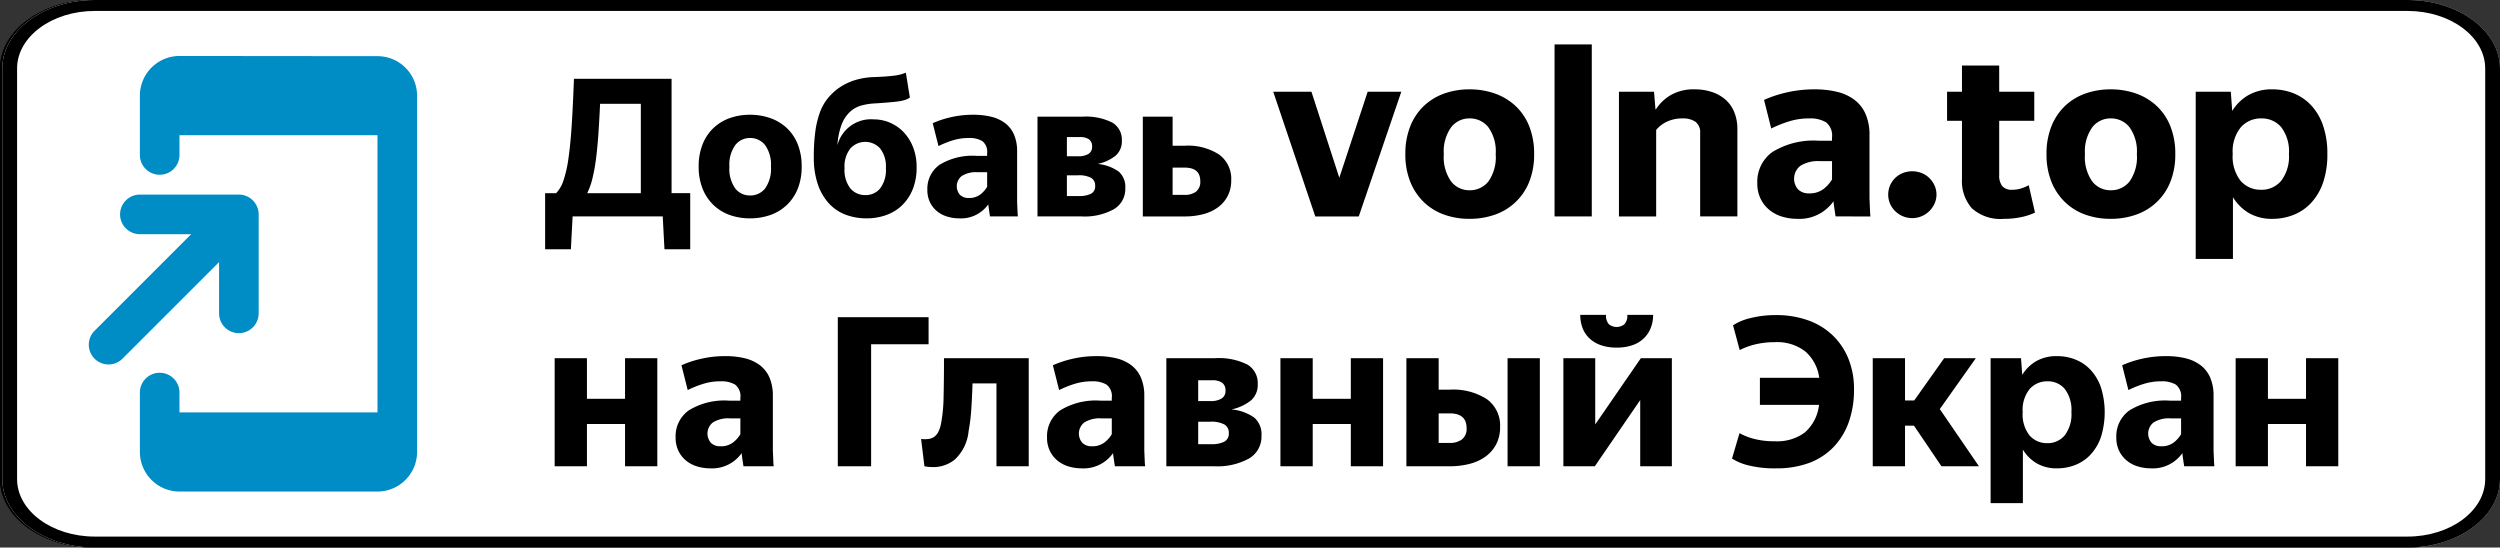
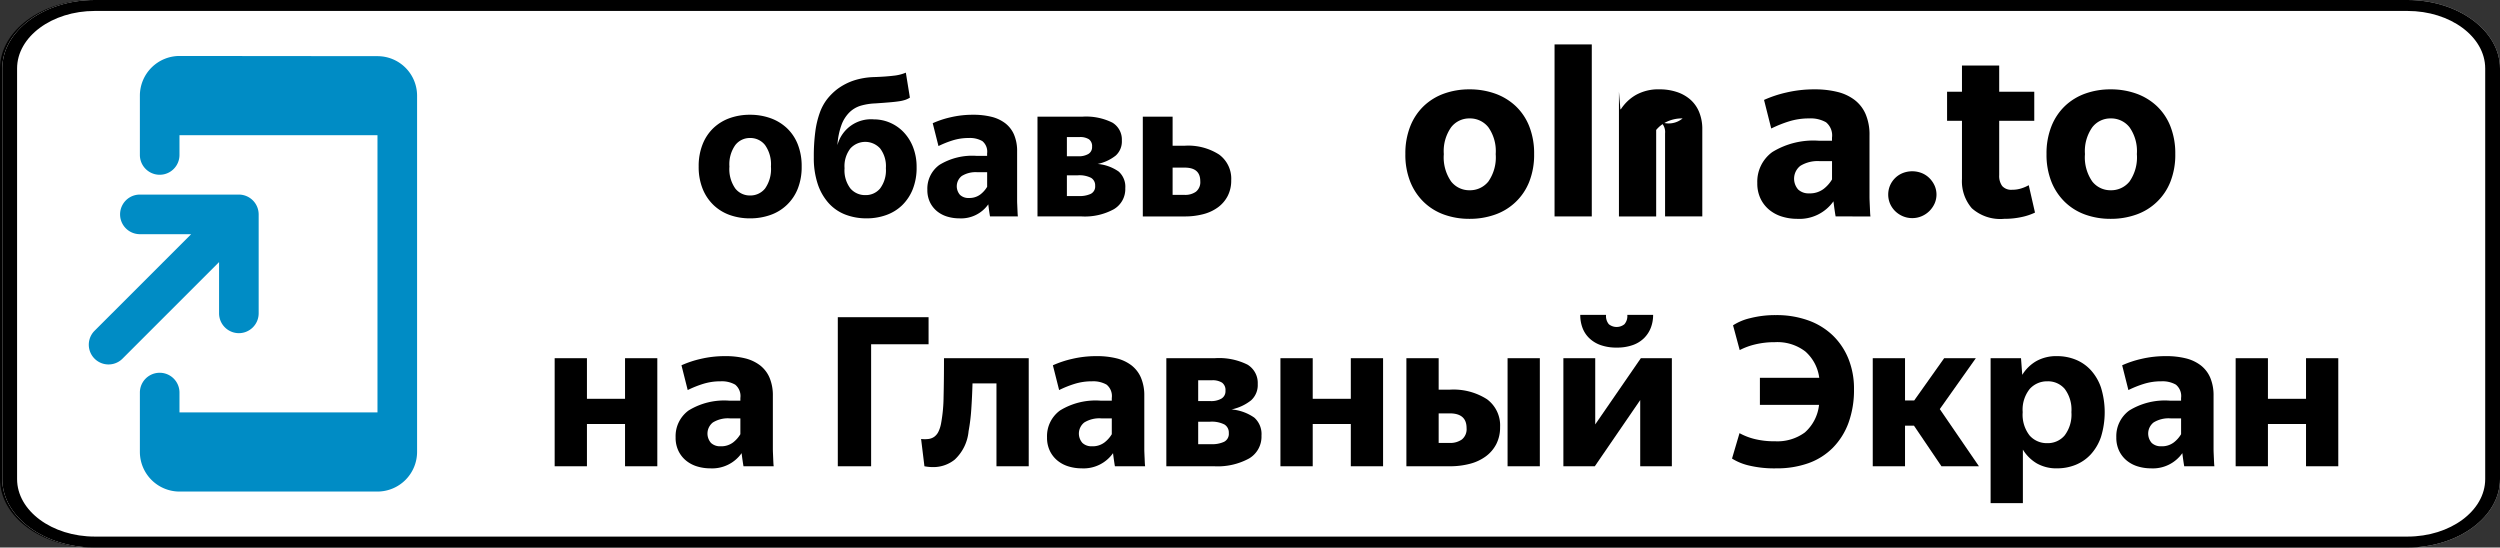
<svg xmlns="http://www.w3.org/2000/svg" id="b7657fbd-8f71-4793-9d06-bef29c6d2625" data-name="artwork" viewBox="0 0 182.638 40">
  <rect x="0" y="0" width="182.638" height="40" fill="#333333" stroke="none" />
  <defs>
    <style>.e73bc777-bdb9-4000-ad87-8a66be43d279{fill:#fff;}.fec29cc8-6839-439b-a0f4-4c307a4e1bf0{fill:#008cc5;}</style>
  </defs>
  <title>addhomembox</title>
  <g id="a14f4b3e-3c0a-4b7f-95a2-ff018a647699" data-name="ФОН ЧЁРНЫЙ">
    <path d="M176.285,40.69H7.175c-3.72,0-6.764-2.25-6.764-5v-30c0-2.75,3.044-5,6.764-5H176.285c3.72,0,6.764,2.25,6.764,5v30C183.049,38.44,180.005,40.69,176.285,40.69Z" transform="translate(-0.411 -0.69)" />
-     <path d="M176.285,1.49c3.133,0,5.682,1.884,5.682,4.2v30c0,2.316-2.549,4.2-5.682,4.2H7.175c-3.133,0-5.682-1.884-5.682-4.2v-30c0-2.316,2.549-4.2,5.682-4.2H176.285m0-.8H7.175c-3.72,0-6.764,2.25-6.764,5v30c0,2.75,3.044,5,6.764,5H176.285c3.72,0,6.764-2.25,6.764-5v-30c0-2.75-3.044-5-6.764-5Z" transform="translate(-0.411 -0.69)" />
  </g>
  <g id="f9523b2d-c397-49f0-bcf2-87afe7fd7b10" data-name="ФОН БЕЛЫЙ">
    <path class="e73bc777-bdb9-4000-ad87-8a66be43d279" d="M176.291,40.69H7.336c-3.717,0-6.758-2.25-6.758-5v-30c0-2.75,3.041-5,6.758-5H176.291c3.717,0,6.758,2.25,6.758,5v30C183.049,38.44,180.008,40.69,176.291,40.69Z" transform="translate(-0.411 -0.69)" />
  </g>
  <g id="fb03dae1-c010-45fa-9051-07996f26242c" data-name="РАМКА">
    <path d="M176.291,1.49c3.13,0,5.677,1.884,5.677,4.2v30c0,2.316-2.546,4.2-5.677,4.2H7.336c-3.13,0-5.677-1.884-5.677-4.2v-30c0-2.316,2.546-4.2,5.677-4.2H176.291m0-.8H7.336c-3.717,0-6.758,2.25-6.758,5v30c0,2.75,3.041,5,6.758,5H176.291c3.717,0,6.758-2.25,6.758-5v-30c0-2.75-3.041-5-6.758-5Z" transform="translate(-0.411 -0.69)" />
  </g>
  <path class="fec29cc8-6839-439b-a0f4-4c307a4e1bf0" d="M27.988,4.793,13.523,4.779a2.901,2.901,0,0,0-2.893,2.893v4.339a1.446,1.446,0,0,0,2.893,0V10.565H27.988V30.816H13.523V29.369a1.446,1.446,0,0,0-2.893,0v4.339a2.901,2.901,0,0,0,2.893,2.893H27.988a2.901,2.901,0,0,0,2.893-2.893V7.672A2.889,2.889,0,0,0,27.988,4.793ZM17.862,25.03a1.451,1.451,0,0,0,1.446-1.446V16.351a1.451,1.451,0,0,0-1.446-1.446H10.63a1.446,1.446,0,1,0,0,2.893h3.746L7.303,24.871A1.442,1.442,0,0,0,9.342,26.91h0l7.073-7.073v3.746A1.451,1.451,0,0,0,17.862,25.03Z" transform="translate(-0.411 -0.69)" />
-   <path d="M48.827,16.501H42.243l-.126,2.401H40.235V14.802h.8a2.335,2.335,0,0,0,.54-.925,8.895,8.895,0,0,0,.365-1.626q.147-1.009.239-2.439.091-1.429.162-3.364H49.473v8.353H50.835v4.1H48.954ZM47.227,8.274H44.25q-.057,1.236-.126,2.239-.07,1.004-.175,1.804a12.813,12.813,0,0,1-.26,1.419,5.216,5.216,0,0,1-.379,1.067h3.917Z" transform="translate(-0.411 -0.69)" />
  <path d="M55.201,16.642a4.342,4.342,0,0,1-1.481-.246A3.327,3.327,0,0,1,52.534,15.666a3.402,3.402,0,0,1-.793-1.187,4.267,4.267,0,0,1-.288-1.629,4.279,4.279,0,0,1,.288-1.621,3.319,3.319,0,0,1,.793-1.187,3.377,3.377,0,0,1,1.187-.723A4.341,4.341,0,0,1,55.201,9.074a4.407,4.407,0,0,1,1.489.246,3.44,3.44,0,0,1,1.2.723,3.284,3.284,0,0,1,.8,1.187,4.291,4.291,0,0,1,.287,1.621,4.278,4.278,0,0,1-.287,1.629,3.317,3.317,0,0,1-2.001,1.917A4.407,4.407,0,0,1,55.201,16.642Zm0-1.671a1.373,1.373,0,0,0,1.103-.511,2.469,2.469,0,0,0,.428-1.602,2.425,2.425,0,0,0-.428-1.568,1.366,1.366,0,0,0-1.103-.518,1.338,1.338,0,0,0-1.074.518,2.421,2.421,0,0,0-.428,1.568,2.466,2.466,0,0,0,.428,1.602A1.345,1.345,0,0,0,55.201,14.971Z" transform="translate(-0.411 -0.69)" />
  <path d="M63.724,16.642a4.278,4.278,0,0,1-1.552-.274,3.187,3.187,0,0,1-1.221-.836,3.949,3.949,0,0,1-.8-1.397,6.015,6.015,0,0,1-.287-1.958,13.71,13.71,0,0,1,.112-1.889,6.598,6.598,0,0,1,.33-1.376,3.615,3.615,0,0,1,.54-.99,4.247,4.247,0,0,1,.744-.73,4.328,4.328,0,0,1,1.229-.632,5.288,5.288,0,0,1,1.439-.239q.828-.027,1.411-.098a3.142,3.142,0,0,0,.919-.225l.295,1.825a1.624,1.624,0,0,1-.337.162,2.689,2.689,0,0,1-.463.105q-.281.042-.695.077-.414.035-1.032.077a4.425,4.425,0,0,0-1.067.169,1.995,1.995,0,0,0-.814.478,2.531,2.531,0,0,0-.59.927,5.226,5.226,0,0,0-.295,1.474A2.537,2.537,0,0,1,64.257,9.411a2.959,2.959,0,0,1,1.165.239,3.032,3.032,0,0,1,.997.688,3.341,3.341,0,0,1,.695,1.102,3.944,3.944,0,0,1,.26,1.468,4.214,4.214,0,0,1-.288,1.621,3.381,3.381,0,0,1-.779,1.165,3.224,3.224,0,0,1-1.159.709A4.202,4.202,0,0,1,63.724,16.642Zm-.084-1.699a1.352,1.352,0,0,0,1.067-.484,2.21,2.21,0,0,0,.422-1.481,2.133,2.133,0,0,0-.422-1.446,1.471,1.471,0,0,0-2.169,0,2.109,2.109,0,0,0-.428,1.446,2.185,2.185,0,0,0,.428,1.481A1.405,1.405,0,0,0,63.64,14.943Z" transform="translate(-0.411 -0.69)" />
  <path d="M72.737,16.501c-.019-.103-.04-.237-.063-.4q-.035-.246-.063-.484a2.433,2.433,0,0,1-2.12,1.025,3.025,3.025,0,0,1-.871-.126,2.176,2.176,0,0,1-.744-.386,1.938,1.938,0,0,1-.52-.653,2.051,2.051,0,0,1-.197-.927,2.142,2.142,0,0,1,.877-1.811,4.586,4.586,0,0,1,2.745-.66h.744v-.183a.991.991,0,0,0-.351-.899,1.82,1.82,0,0,0-.983-.225,3.926,3.926,0,0,0-1.187.175,7.131,7.131,0,0,0-1.032.414l-.421-1.67a6.804,6.804,0,0,1,1.284-.428A7.092,7.092,0,0,1,71.515,9.074a5.448,5.448,0,0,1,1.32.147,2.728,2.728,0,0,1,1.011.471,2.089,2.089,0,0,1,.646.835,3.049,3.049,0,0,1,.225,1.228v3.567c0,.084.002.18.007.287.005.108.009.218.014.33s.009.218.014.316c.005.098.011.181.021.246Zm-1.558-1.348a1.326,1.326,0,0,0,.856-.26,1.993,1.993,0,0,0,.492-.555V13.272h-.702a1.927,1.927,0,0,0-1.151.274.955.955,0,0,0-.127,1.383A.883.883,0,0,0,71.178,15.154Z" transform="translate(-0.411 -0.69)" />
  <path d="M76.205,9.215H79.462a4.297,4.297,0,0,1,2.218.435,1.444,1.444,0,0,1,.688,1.305,1.388,1.388,0,0,1-.442,1.095,3.155,3.155,0,0,1-1.327.618,3.146,3.146,0,0,1,1.537.555,1.483,1.483,0,0,1,.483,1.214,1.705,1.705,0,0,1-.835,1.537,4.407,4.407,0,0,1-2.351.527H76.205Zm2.148,1.488v1.404h.843a1.378,1.378,0,0,0,.723-.167.574.574,0,0,0,.274-.528.619.619,0,0,0-.232-.549,1.196,1.196,0,0,0-.681-.16Zm0,2.794v1.516h.899a1.903,1.903,0,0,0,.843-.16.598.598,0,0,0,.323-.591.637.637,0,0,0-.295-.578,1.884,1.884,0,0,0-.969-.187Z" transform="translate(-0.411 -0.69)" />
  <path d="M83.899,9.215h2.177v2.12h.898a4.178,4.178,0,0,1,2.499.646,2.182,2.182,0,0,1,.885,1.881,2.442,2.442,0,0,1-.254,1.137,2.382,2.382,0,0,1-.702.828,3.126,3.126,0,0,1-1.074.506,5.242,5.242,0,0,1-1.369.169H83.899Zm2.177,3.721V14.928h.884a1.347,1.347,0,0,0,.822-.233.895.895,0,0,0,.315-.771q0-.99-1.137-.989Z" transform="translate(-0.411 -0.69)" />
-   <path d="M93.428,7.393h2.791l2.036,6.283,2.071-6.283h2.457l-3.107,9.109H96.499Z" transform="translate(-0.411 -0.69)" />
  <path d="M107.767,16.677a5.426,5.426,0,0,1-1.852-.307,4.148,4.148,0,0,1-1.483-.913,4.266,4.266,0,0,1-.992-1.483,5.335,5.335,0,0,1-.36-2.035,5.352,5.352,0,0,1,.36-2.027,4.168,4.168,0,0,1,.992-1.483,4.217,4.217,0,0,1,1.483-.904,5.426,5.426,0,0,1,1.852-.307,5.501,5.501,0,0,1,1.86.307,4.3,4.3,0,0,1,1.5.904,4.099,4.099,0,0,1,1.001,1.483,5.374,5.374,0,0,1,.359,2.027,5.358,5.358,0,0,1-.359,2.035,4.15,4.15,0,0,1-2.501,2.396A5.501,5.501,0,0,1,107.767,16.677Zm0-2.088a1.715,1.715,0,0,0,1.377-.639,3.08,3.08,0,0,0,.536-2.003,3.022,3.022,0,0,0-.536-1.959,1.706,1.706,0,0,0-1.377-.647,1.67,1.67,0,0,0-1.343.647A3.022,3.022,0,0,0,105.889,11.947a3.08,3.08,0,0,0,.536,2.003A1.678,1.678,0,0,0,107.767,14.589Z" transform="translate(-0.411 -0.69)" />
  <path d="M116.699,3.935v12.566h-2.72V3.935Z" transform="translate(-0.411 -0.69)" />
-   <path d="M123.334,9.341a2.597,2.597,0,0,0-1.141.237,2.249,2.249,0,0,0-.79.606v6.318h-2.72V7.393h2.563l.105,1.281h.035a3.222,3.222,0,0,1,1.079-1.036,3.355,3.355,0,0,1,1.764-.421,3.937,3.937,0,0,1,1.219.185,2.851,2.851,0,0,1,.992.544,2.438,2.438,0,0,1,.658.912,3.241,3.241,0,0,1,.238,1.29v6.353h-2.72V10.429a.967.967,0,0,0-.343-.843A1.582,1.582,0,0,0,123.334,9.341Z" transform="translate(-0.411 -0.69)" />
+   <path d="M123.334,9.341a2.597,2.597,0,0,0-1.141.237,2.249,2.249,0,0,0-.79.606v6.318h-2.72V7.393l.105,1.281h.035a3.222,3.222,0,0,1,1.079-1.036,3.355,3.355,0,0,1,1.764-.421,3.937,3.937,0,0,1,1.219.185,2.851,2.851,0,0,1,.992.544,2.438,2.438,0,0,1,.658.912,3.241,3.241,0,0,1,.238,1.29v6.353h-2.72V10.429a.967.967,0,0,0-.343-.843A1.582,1.582,0,0,0,123.334,9.341Z" transform="translate(-0.411 -0.69)" />
  <path d="M134.513,16.501q-.036-.193-.079-.5-.045-.307-.079-.605a3.041,3.041,0,0,1-2.651,1.281,3.767,3.767,0,0,1-1.088-.158,2.711,2.711,0,0,1-.93-.483,2.405,2.405,0,0,1-.649-.816,2.55,2.55,0,0,1-.246-1.158,2.676,2.676,0,0,1,1.097-2.264,5.727,5.727,0,0,1,3.43-.825h.93V10.745A1.239,1.239,0,0,0,133.81,9.622a2.27,2.27,0,0,0-1.228-.281,4.89,4.89,0,0,0-1.483.219,8.944,8.944,0,0,0-1.29.518l-.526-2.088a8.527,8.527,0,0,1,1.605-.535,8.839,8.839,0,0,1,2.098-.237,6.806,6.806,0,0,1,1.649.185,3.406,3.406,0,0,1,1.264.588,2.602,2.602,0,0,1,.808,1.044,3.804,3.804,0,0,1,.281,1.536v4.458c0,.105.002.225.008.359.006.135.011.272.018.412q.009.211.017.395c.006.123.015.226.026.307Zm-1.948-1.685a1.658,1.658,0,0,0,1.071-.324,2.479,2.479,0,0,0,.614-.694v-1.334h-.877a2.413,2.413,0,0,0-1.438.342,1.194,1.194,0,0,0-.158,1.729A1.103,1.103,0,0,0,132.565,14.817Z" transform="translate(-0.411 -0.69)" />
  <path d="M140.11,16.624a1.73,1.73,0,0,1-.694-.141,1.785,1.785,0,0,1-.561-.377,1.733,1.733,0,0,1-.369-.544,1.714,1.714,0,0,1,0-1.316,1.737,1.737,0,0,1,.369-.544,1.681,1.681,0,0,1,.561-.368,1.896,1.896,0,0,1,1.387,0,1.681,1.681,0,0,1,.561.368,1.868,1.868,0,0,1,.378.544,1.623,1.623,0,0,1,0,1.316,1.863,1.863,0,0,1-.378.544,1.785,1.785,0,0,1-.561.377A1.73,1.73,0,0,1,140.11,16.624Z" transform="translate(-0.411 -0.69)" />
  <path d="M148.105,16.545a5.84,5.84,0,0,1-1.273.131,3.118,3.118,0,0,1-2.369-.772,3.019,3.019,0,0,1-.72-2.141V9.516h-1.088V7.393h1.088V5.48h2.72V7.393h2.562V9.516h-2.562v3.966a1.248,1.248,0,0,0,.219.799.881.881,0,0,0,.728.272,2.148,2.148,0,0,0,.684-.105,2.794,2.794,0,0,0,.527-.229l.457,2.001A4.313,4.313,0,0,1,148.105,16.545Z" transform="translate(-0.411 -0.69)" />
  <path d="M154.607,16.677a5.426,5.426,0,0,1-1.852-.307,4.148,4.148,0,0,1-1.483-.913,4.266,4.266,0,0,1-.992-1.483,5.335,5.335,0,0,1-.36-2.035,5.352,5.352,0,0,1,.36-2.027,4.168,4.168,0,0,1,.992-1.483,4.217,4.217,0,0,1,1.483-.904,5.426,5.426,0,0,1,1.852-.307,5.501,5.501,0,0,1,1.86.307,4.3,4.3,0,0,1,1.5.904,4.099,4.099,0,0,1,1.001,1.483,5.374,5.374,0,0,1,.359,2.027,5.357,5.357,0,0,1-.359,2.035,4.15,4.15,0,0,1-2.501,2.396A5.501,5.501,0,0,1,154.607,16.677Zm0-2.088a1.715,1.715,0,0,0,1.377-.639,3.08,3.08,0,0,0,.536-2.003,3.022,3.022,0,0,0-.536-1.959,1.706,1.706,0,0,0-1.377-.647,1.67,1.67,0,0,0-1.343.647,3.022,3.022,0,0,0-.536,1.959,3.08,3.08,0,0,0,.536,2.003A1.678,1.678,0,0,0,154.607,14.589Z" transform="translate(-0.411 -0.69)" />
-   <path d="M166.435,16.677a3.338,3.338,0,0,1-1.729-.421,3.403,3.403,0,0,1-1.167-1.159v4.51h-2.72V7.393h2.563l.105,1.404a3.353,3.353,0,0,1,1.185-1.159,3.429,3.429,0,0,1,1.746-.421,4.163,4.163,0,0,1,1.553.29,3.542,3.542,0,0,1,1.282.877,4.163,4.163,0,0,1,.868,1.474,6.208,6.208,0,0,1,.315,2.08,6.264,6.264,0,0,1-.315,2.097,4.158,4.158,0,0,1-.868,1.474,3.535,3.535,0,0,1-1.282.877A4.118,4.118,0,0,1,166.435,16.677Zm-.842-2.123a1.863,1.863,0,0,0,1.466-.65,2.913,2.913,0,0,0,.57-1.965,2.902,2.902,0,0,0-.562-1.957,1.846,1.846,0,0,0-1.457-.641,1.952,1.952,0,0,0-1.491.641,2.787,2.787,0,0,0-.596,1.957,2.846,2.846,0,0,0,.587,1.974A1.926,1.926,0,0,0,165.593,14.553Z" transform="translate(-0.411 -0.69)" />
  <path d="M46.073,31.665H43.29V34.753H40.932v-7.894H43.29V29.825h2.783V26.859H48.431v7.894H46.073Z" transform="translate(-0.411 -0.69)" />
  <path d="M54.727,34.753q-.03-.167-.068-.434-.039-.266-.069-.524a2.631,2.631,0,0,1-2.297,1.11,3.275,3.275,0,0,1-.943-.137,2.341,2.341,0,0,1-.806-.419,2.08,2.08,0,0,1-.563-.707,2.213,2.213,0,0,1-.213-1.004,2.319,2.319,0,0,1,.951-1.962,4.967,4.967,0,0,1,2.974-.715h.806v-.198a1.074,1.074,0,0,0-.38-.973,1.974,1.974,0,0,0-1.064-.243,4.234,4.234,0,0,0-1.285.19,7.654,7.654,0,0,0-1.118.449l-.456-1.81a7.455,7.455,0,0,1,1.392-.464,7.691,7.691,0,0,1,1.817-.205,5.917,5.917,0,0,1,1.43.159,2.965,2.965,0,0,1,1.095.51,2.269,2.269,0,0,1,.699.905,3.305,3.305,0,0,1,.243,1.331v3.864c0,.091.003.195.008.311.005.117.01.236.015.358s.01.236.015.342.013.195.023.266ZM53.039,33.293a1.438,1.438,0,0,0,.928-.281,2.161,2.161,0,0,0,.532-.601V31.255H53.739a2.091,2.091,0,0,0-1.247.297,1.033,1.033,0,0,0-.137,1.498A.958.958,0,0,0,53.039,33.293Z" transform="translate(-0.411 -0.69)" />
  <path d="M64.051,25.84V34.753H61.617V23.863h6.631V25.84Z" transform="translate(-0.411 -0.69)" />
  <path d="M71.17,32.198a3.236,3.236,0,0,1-1.012,2.069,2.491,2.491,0,0,1-1.589.547,3.332,3.332,0,0,1-.624-.061l-.243-1.993a2.301,2.301,0,0,0,.532,0,.919.919,0,0,0,.426-.159.996.996,0,0,0,.304-.365,2.384,2.384,0,0,0,.198-.616,11.376,11.376,0,0,0,.183-1.946q.03-1.217.03-2.814h6.19v7.894H73.208V28.7H71.458q-.03,1.034-.091,1.909A13.658,13.658,0,0,1,71.17,32.198Z" transform="translate(-0.411 -0.69)" />
  <path d="M81.861,34.753q-.03-.167-.068-.434-.039-.266-.069-.524a2.631,2.631,0,0,1-2.297,1.11,3.275,3.275,0,0,1-.943-.137,2.341,2.341,0,0,1-.806-.419,2.08,2.08,0,0,1-.563-.707,2.213,2.213,0,0,1-.213-1.004,2.319,2.319,0,0,1,.951-1.962,4.967,4.967,0,0,1,2.974-.715h.806v-.198a1.074,1.074,0,0,0-.38-.973,1.974,1.974,0,0,0-1.064-.243,4.234,4.234,0,0,0-1.285.19,7.655,7.655,0,0,0-1.118.449l-.456-1.81a7.455,7.455,0,0,1,1.392-.464,7.691,7.691,0,0,1,1.817-.205,5.917,5.917,0,0,1,1.43.159,2.961,2.961,0,0,1,1.095.51,2.269,2.269,0,0,1,.699.905,3.304,3.304,0,0,1,.245,1.331v3.864c0,.091.002.195.007.311.005.117.009.236.016.358q.007.183.014.342c.005.106.014.195.023.266ZM80.173,33.293a1.438,1.438,0,0,0,.928-.281,2.161,2.161,0,0,0,.532-.601V31.255h-.76a2.091,2.091,0,0,0-1.247.297,1.033,1.033,0,0,0-.137,1.498A.958.958,0,0,0,80.173,33.293Z" transform="translate(-0.411 -0.69)" />
  <path d="M85.618,26.859h3.529a4.662,4.662,0,0,1,2.403.471,1.564,1.564,0,0,1,.745,1.415,1.503,1.503,0,0,1-.479,1.186,3.419,3.419,0,0,1-1.437.67,3.403,3.403,0,0,1,1.666.6,1.609,1.609,0,0,1,.524,1.316,1.849,1.849,0,0,1-.905,1.666,4.781,4.781,0,0,1-2.548.57H85.618Zm2.327,1.612v1.521h.913a1.495,1.495,0,0,0,.783-.181.619.619,0,0,0,.297-.572.669.669,0,0,0-.251-.595,1.291,1.291,0,0,0-.737-.174Zm0,3.027v1.643H88.919a2.067,2.067,0,0,0,.913-.173.649.649,0,0,0,.35-.641.689.689,0,0,0-.319-.625,2.033,2.033,0,0,0-1.05-.204Z" transform="translate(-0.411 -0.69)" />
  <path d="M99.095,31.665H96.312V34.753H93.953v-7.894H96.312V29.825h2.783V26.859h2.357v7.894H99.095Z" transform="translate(-0.411 -0.69)" />
  <path d="M103.155,26.859h2.358v2.297h.822a4.53,4.53,0,0,1,2.707.7A2.368,2.368,0,0,1,110,31.894a2.653,2.653,0,0,1-.274,1.232,2.575,2.575,0,0,1-.76.897,3.39,3.39,0,0,1-1.164.548,5.683,5.683,0,0,1-1.483.182h-3.164Zm2.358,4.031v2.159h.806a1.461,1.461,0,0,0,.89-.253.969.969,0,0,0,.343-.835q0-1.072-1.233-1.072Zm7.391,3.863h-2.357v-7.894h2.357Z" transform="translate(-0.411 -0.69)" />
  <path d="M114.624,26.859h2.327v4.837l3.332-4.837h2.266v7.894H120.237V29.917l-3.316,4.836H114.624Zm3.894-.776a3.426,3.426,0,0,1-1.171-.182,2.296,2.296,0,0,1-.836-.51,2.035,2.035,0,0,1-.494-.76,2.665,2.665,0,0,1-.16-.936H117.742a.925.925,0,0,0,.206.684.909.909,0,0,0,1.133,0,.906.906,0,0,0,.213-.684H121.18a2.592,2.592,0,0,1-.167.936,2.172,2.172,0,0,1-.495.76,2.229,2.229,0,0,1-.83.51A3.417,3.417,0,0,1,118.518,26.083Z" transform="translate(-0.411 -0.69)" />
  <path d="M130.198,34.905a7.918,7.918,0,0,1-2.076-.221,4.044,4.044,0,0,1-1.178-.494l.547-1.856a4.562,4.562,0,0,0,1.095.426,5.971,5.971,0,0,0,1.506.167,3.382,3.382,0,0,0,2.175-.646,3.128,3.128,0,0,0,1.034-2.015h-4.32V28.289h4.335a3.083,3.083,0,0,0-1.019-1.924,3.347,3.347,0,0,0-2.22-.677,6.01,6.01,0,0,0-1.431.16,4.905,4.905,0,0,0-1.14.418l-.487-1.81a3.949,3.949,0,0,1,1.263-.525,7.35,7.35,0,0,1,1.87-.221,6.819,6.819,0,0,1,2.365.388,5.02,5.02,0,0,1,1.795,1.103,4.933,4.933,0,0,1,1.141,1.711,5.815,5.815,0,0,1,.402,2.198,7.003,7.003,0,0,1-.402,2.472,5.092,5.092,0,0,1-1.141,1.817,4.767,4.767,0,0,1-1.779,1.126A6.784,6.784,0,0,1,130.198,34.905Z" transform="translate(-0.411 -0.69)" />
  <path d="M140.237,31.787h-.654V34.753H137.225v-7.894h2.358V29.947h.67l2.189-3.088h2.313L142.123,30.576l2.86,4.177H142.244Z" transform="translate(-0.411 -0.69)" />
  <path d="M150.702,34.905a2.893,2.893,0,0,1-1.498-.365,2.95,2.95,0,0,1-1.011-1.004v3.909h-2.358V26.859h2.221l.091,1.217a2.909,2.909,0,0,1,1.026-1.004,2.977,2.977,0,0,1,1.514-.365,3.606,3.606,0,0,1,1.346.251,3.076,3.076,0,0,1,1.111.76,3.62,3.62,0,0,1,.753,1.278,6.134,6.134,0,0,1,0,3.62,3.615,3.615,0,0,1-.753,1.278,3.069,3.069,0,0,1-1.111.76A3.568,3.568,0,0,1,150.702,34.905Zm-.73-1.84a1.614,1.614,0,0,0,1.271-.563,2.525,2.525,0,0,0,.495-1.704,2.525,2.525,0,0,0-.487-1.696,1.603,1.603,0,0,0-1.263-.555,1.694,1.694,0,0,0-1.293.555,2.415,2.415,0,0,0-.516,1.696,2.467,2.467,0,0,0,.508,1.711A1.672,1.672,0,0,0,149.972,33.065Z" transform="translate(-0.411 -0.69)" />
  <path d="M159.98,34.753q-.031-.167-.069-.434-.038-.266-.069-.524a2.631,2.631,0,0,1-2.297,1.11,3.288,3.288,0,0,1-.944-.137,2.343,2.343,0,0,1-.806-.419,2.102,2.102,0,0,1-.563-.707,2.22,2.22,0,0,1-.213-1.004,2.319,2.319,0,0,1,.951-1.962,4.967,4.967,0,0,1,2.973-.715h.807v-.198a1.074,1.074,0,0,0-.38-.973,1.975,1.975,0,0,0-1.065-.243,4.226,4.226,0,0,0-1.284.19,7.661,7.661,0,0,0-1.119.449l-.456-1.81a7.434,7.434,0,0,1,1.392-.464,7.693,7.693,0,0,1,1.818-.205,5.915,5.915,0,0,1,1.429.159,2.954,2.954,0,0,1,1.095.51,2.261,2.261,0,0,1,.7.905,3.305,3.305,0,0,1,.243,1.331v3.864c0,.091.002.195.007.311.006.117.01.236.016.358.005.122.009.236.015.342.005.106.013.195.023.266Zm-1.689-1.46a1.438,1.438,0,0,0,.928-.281,2.152,2.152,0,0,0,.532-.601V31.255h-.761a2.09,2.09,0,0,0-1.247.297,1.034,1.034,0,0,0-.137,1.498A.959.959,0,0,0,158.292,33.293Z" transform="translate(-0.411 -0.69)" />
  <path d="M168.878,31.665h-2.783V34.753h-2.358v-7.894h2.358V29.825h2.783V26.859h2.357v7.894h-2.357Z" transform="translate(-0.411 -0.69)" />
</svg>